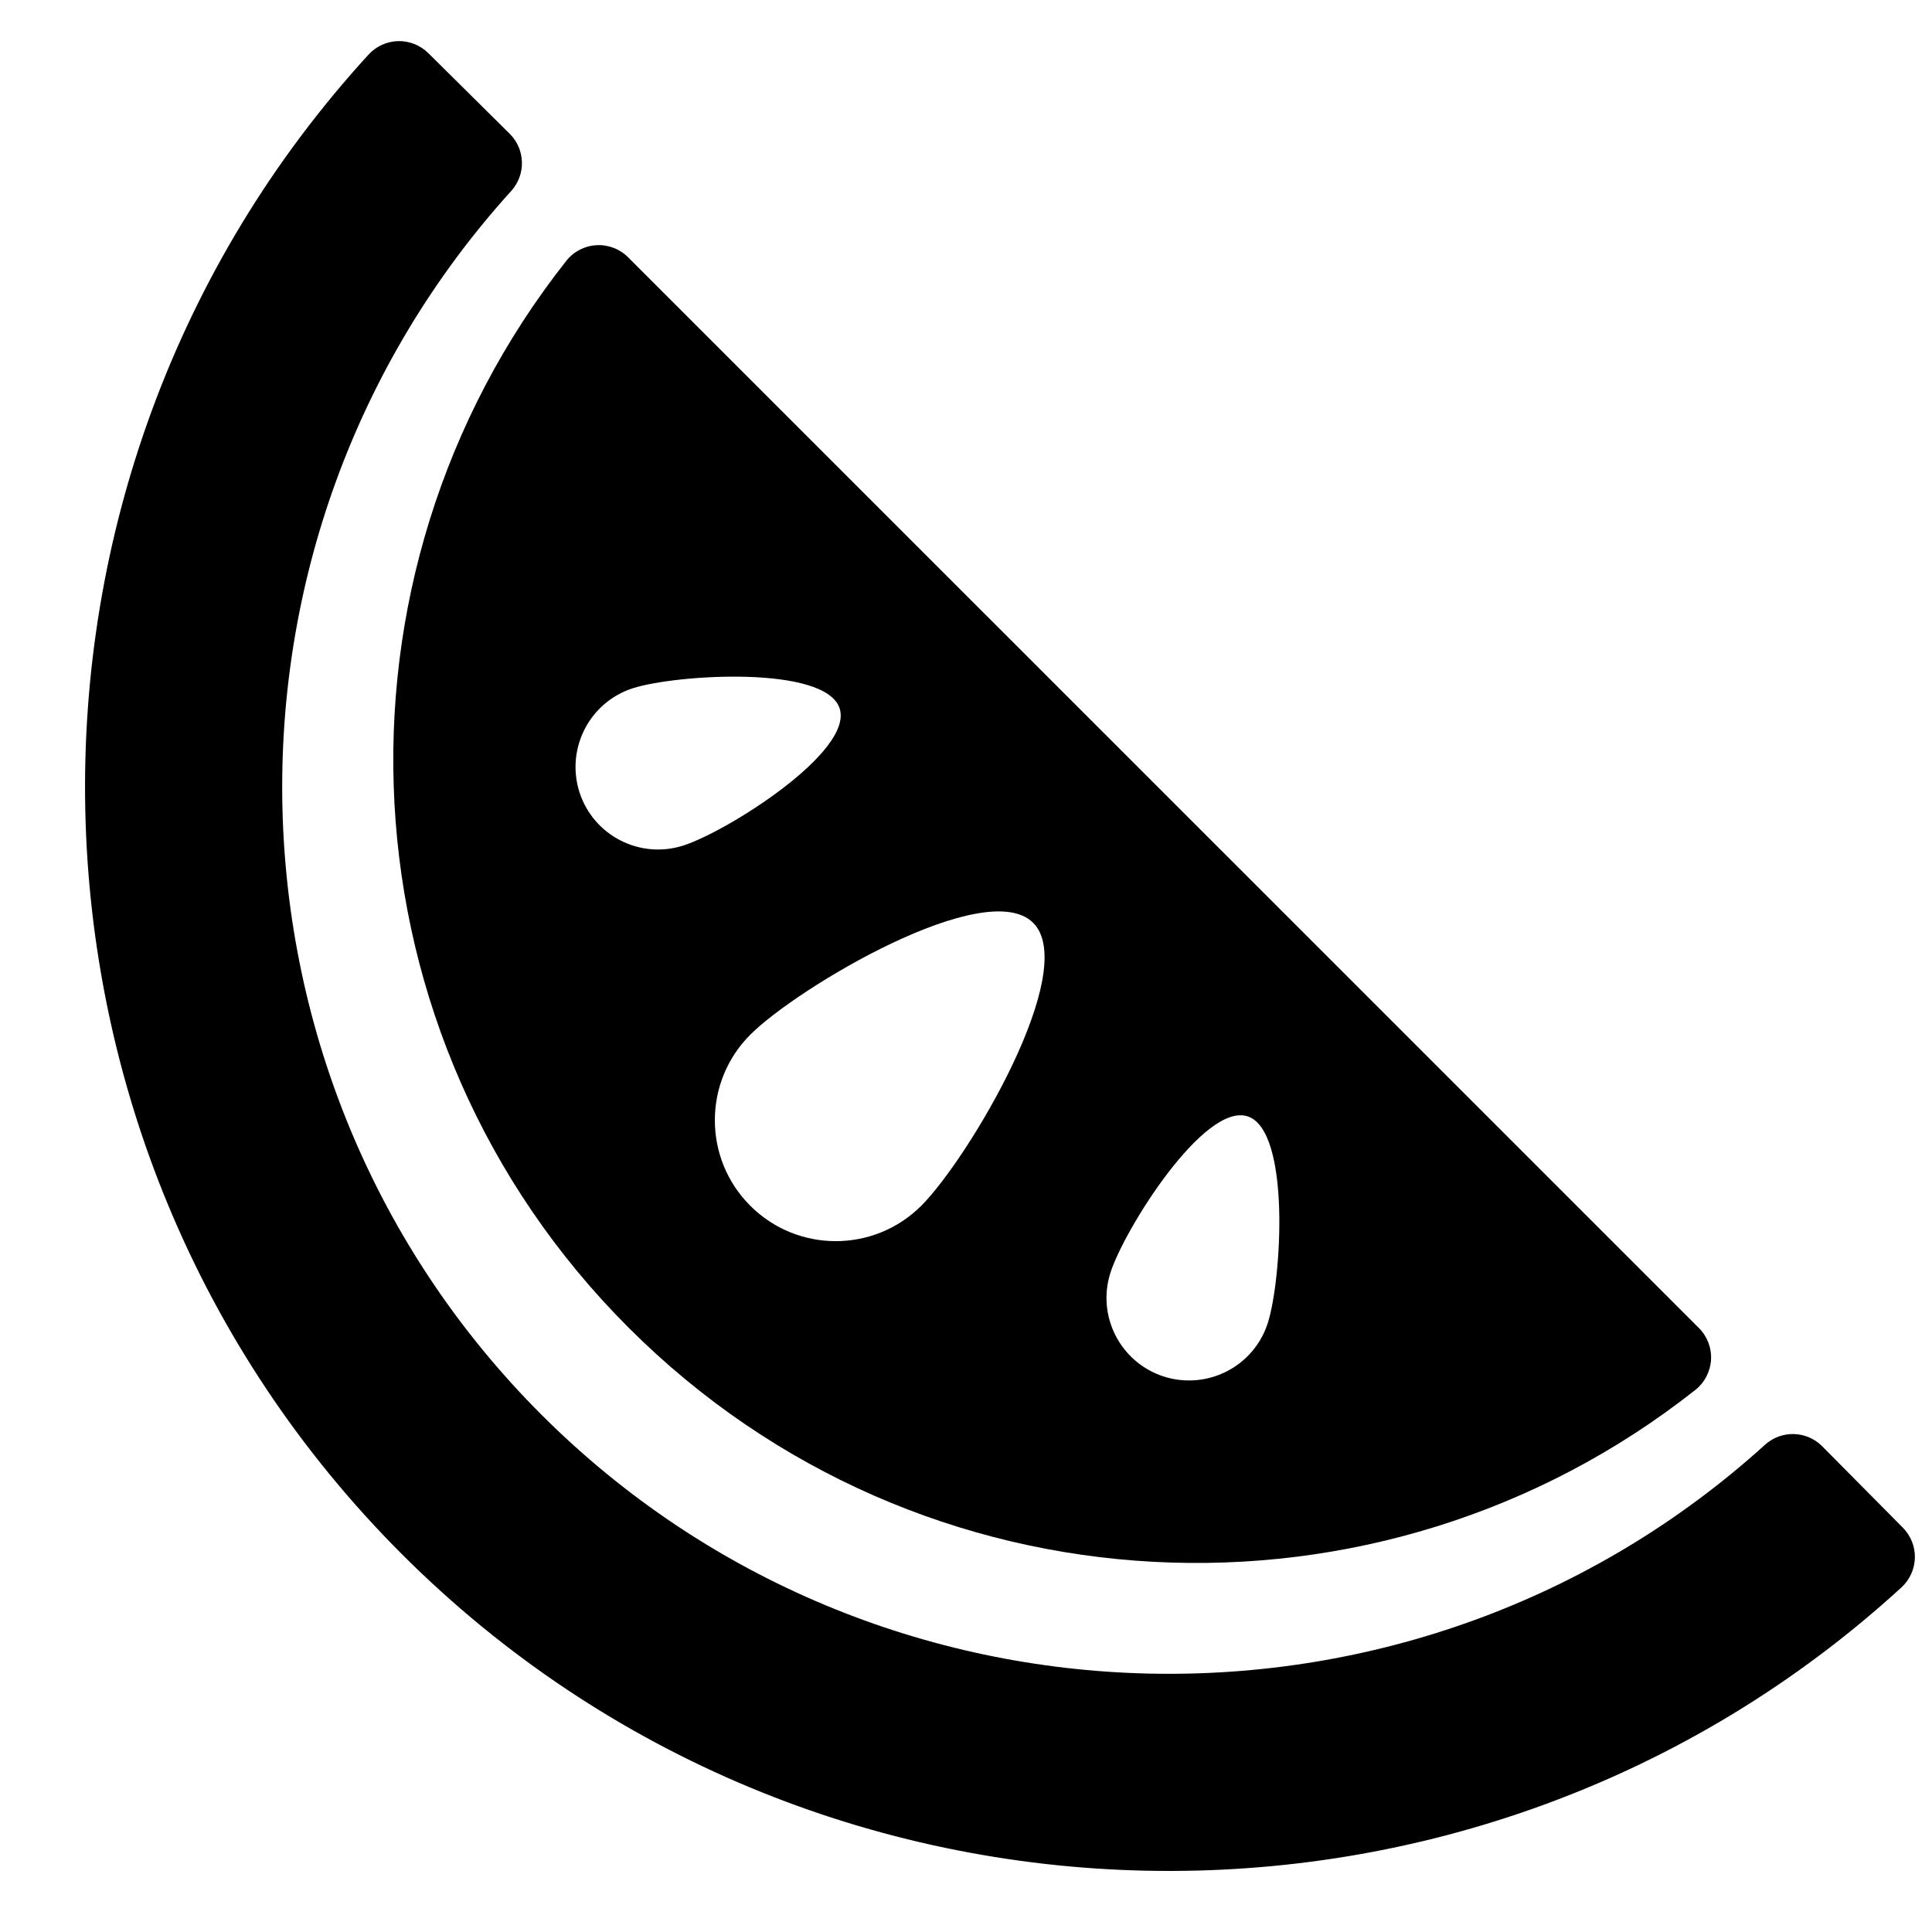
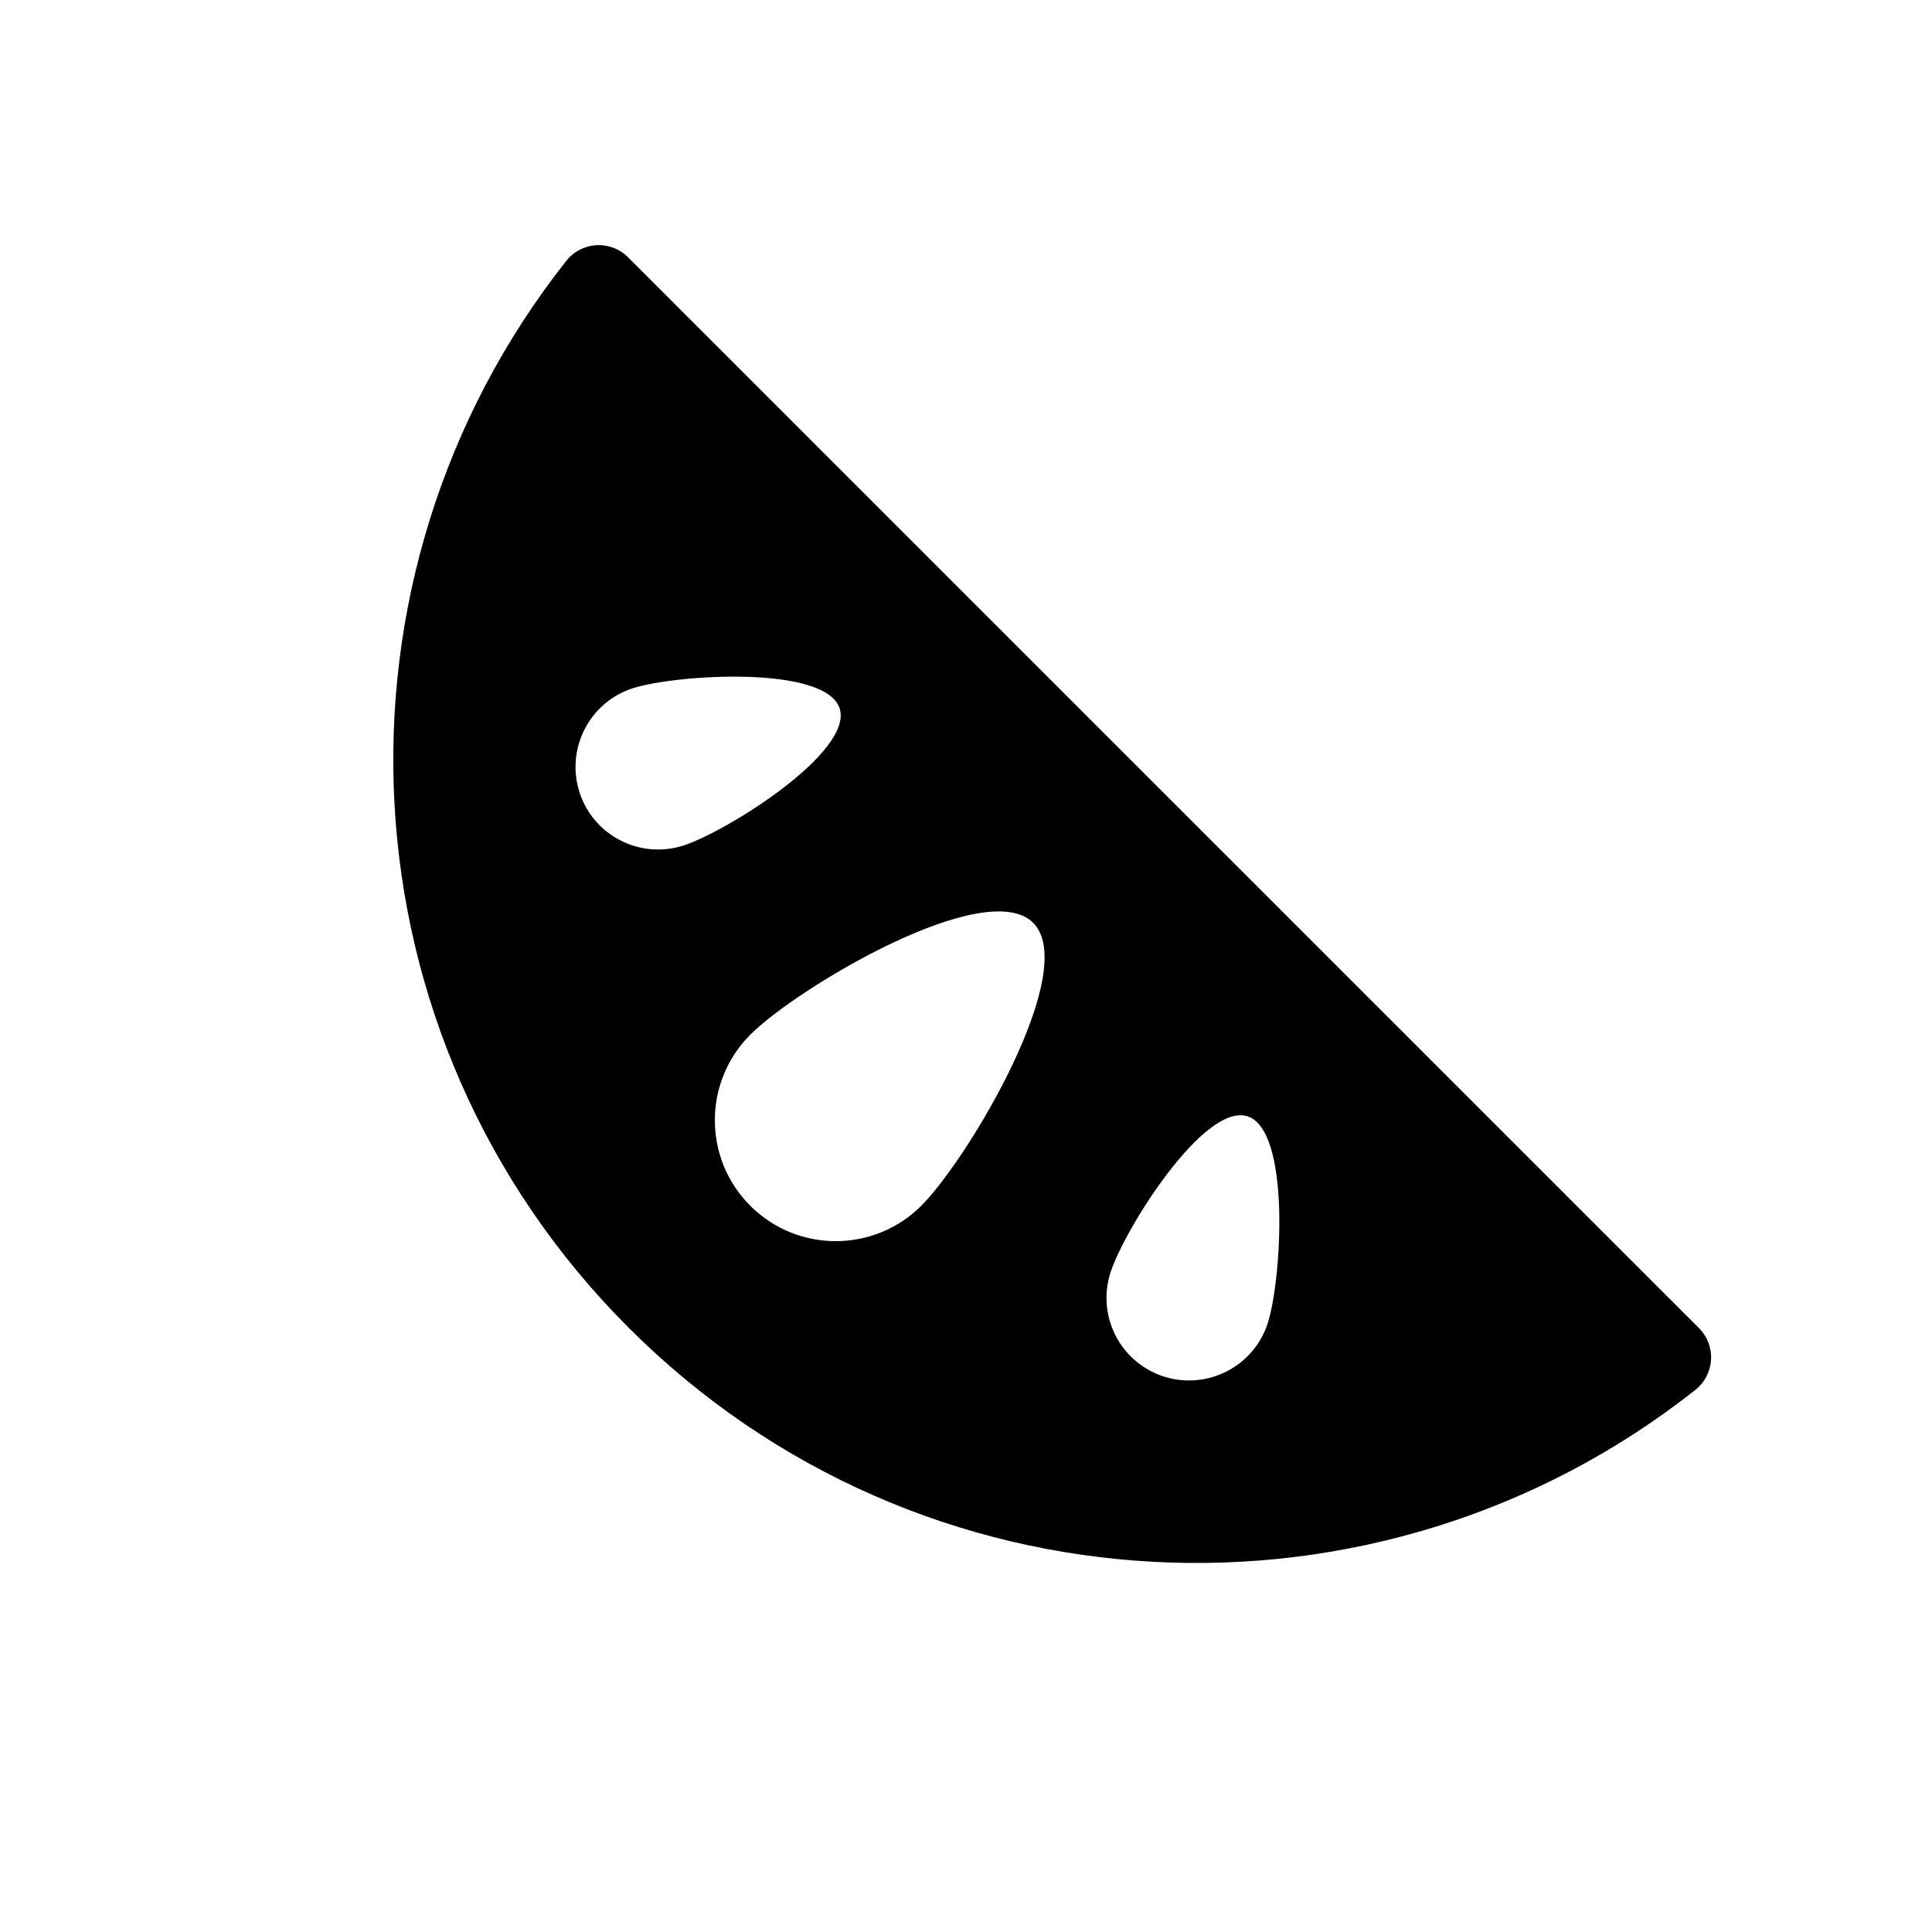
<svg xmlns="http://www.w3.org/2000/svg" fill="#000000" version="1.1" id="Layer_1" width="800px" height="800px" viewBox="0 0 512 512" enable-background="new 0 0 512 512" xml:space="preserve">
  <g>
    <path d="M166.589,351.849c77.29,77.305,198.966,82.641,282.688,16.499c2.461-1.938,3.969-4.845,4.161-7.972   c0.189-3.128-0.97-6.193-3.192-8.417l-283.8-283.785c-2.224-2.222-5.289-3.381-8.417-3.192c-3.127,0.176-6.035,1.699-7.972,4.162   C83.947,152.882,89.266,274.557,166.589,351.849z M294.299,337.222c3.686-11.481,24.774-45.067,36.303-41.385   c11.516,3.701,9.053,43.307,5.367,54.804c-3.715,11.546-16.055,17.817-27.567,14.151   C296.904,361.074,290.566,348.75,294.299,337.222z M273.799,244.56c12.529,12.513-17.136,62.474-29.65,74.971   c-12.514,12.515-32.824,12.515-45.322,0c-12.514-12.497-12.514-32.808,0-45.323C211.324,261.695,261.285,232.03,273.799,244.56z    M167.715,182.389c11.499-3.685,51.105-6.148,54.805,5.366c3.684,11.529-29.902,32.619-41.385,36.305   c-11.527,3.729-23.853-2.605-27.568-14.103C149.897,198.443,156.172,186.104,167.715,182.389z" />
-     <path d="M504.287,404.856l-21.375-21.566c-4.129-4.175-10.814-4.35-15.168-0.412c-92.168,83.548-235.474,80.815-324.277-7.989   c-88.787-88.802-91.535-232.107-7.988-324.278c3.939-4.366,3.765-11.037-0.413-15.166L113.5,14.071   c-2.127-2.096-5.018-3.241-8.003-3.176c-2.985,0.079-5.812,1.365-7.83,3.573C-5.428,127.107-2.361,302.999,106.498,411.86   c108.859,108.859,284.768,111.925,397.392,8.831c2.206-2.019,3.493-4.844,3.573-7.83   C507.543,409.875,506.383,406.985,504.287,404.856z" />
  </g>
</svg>